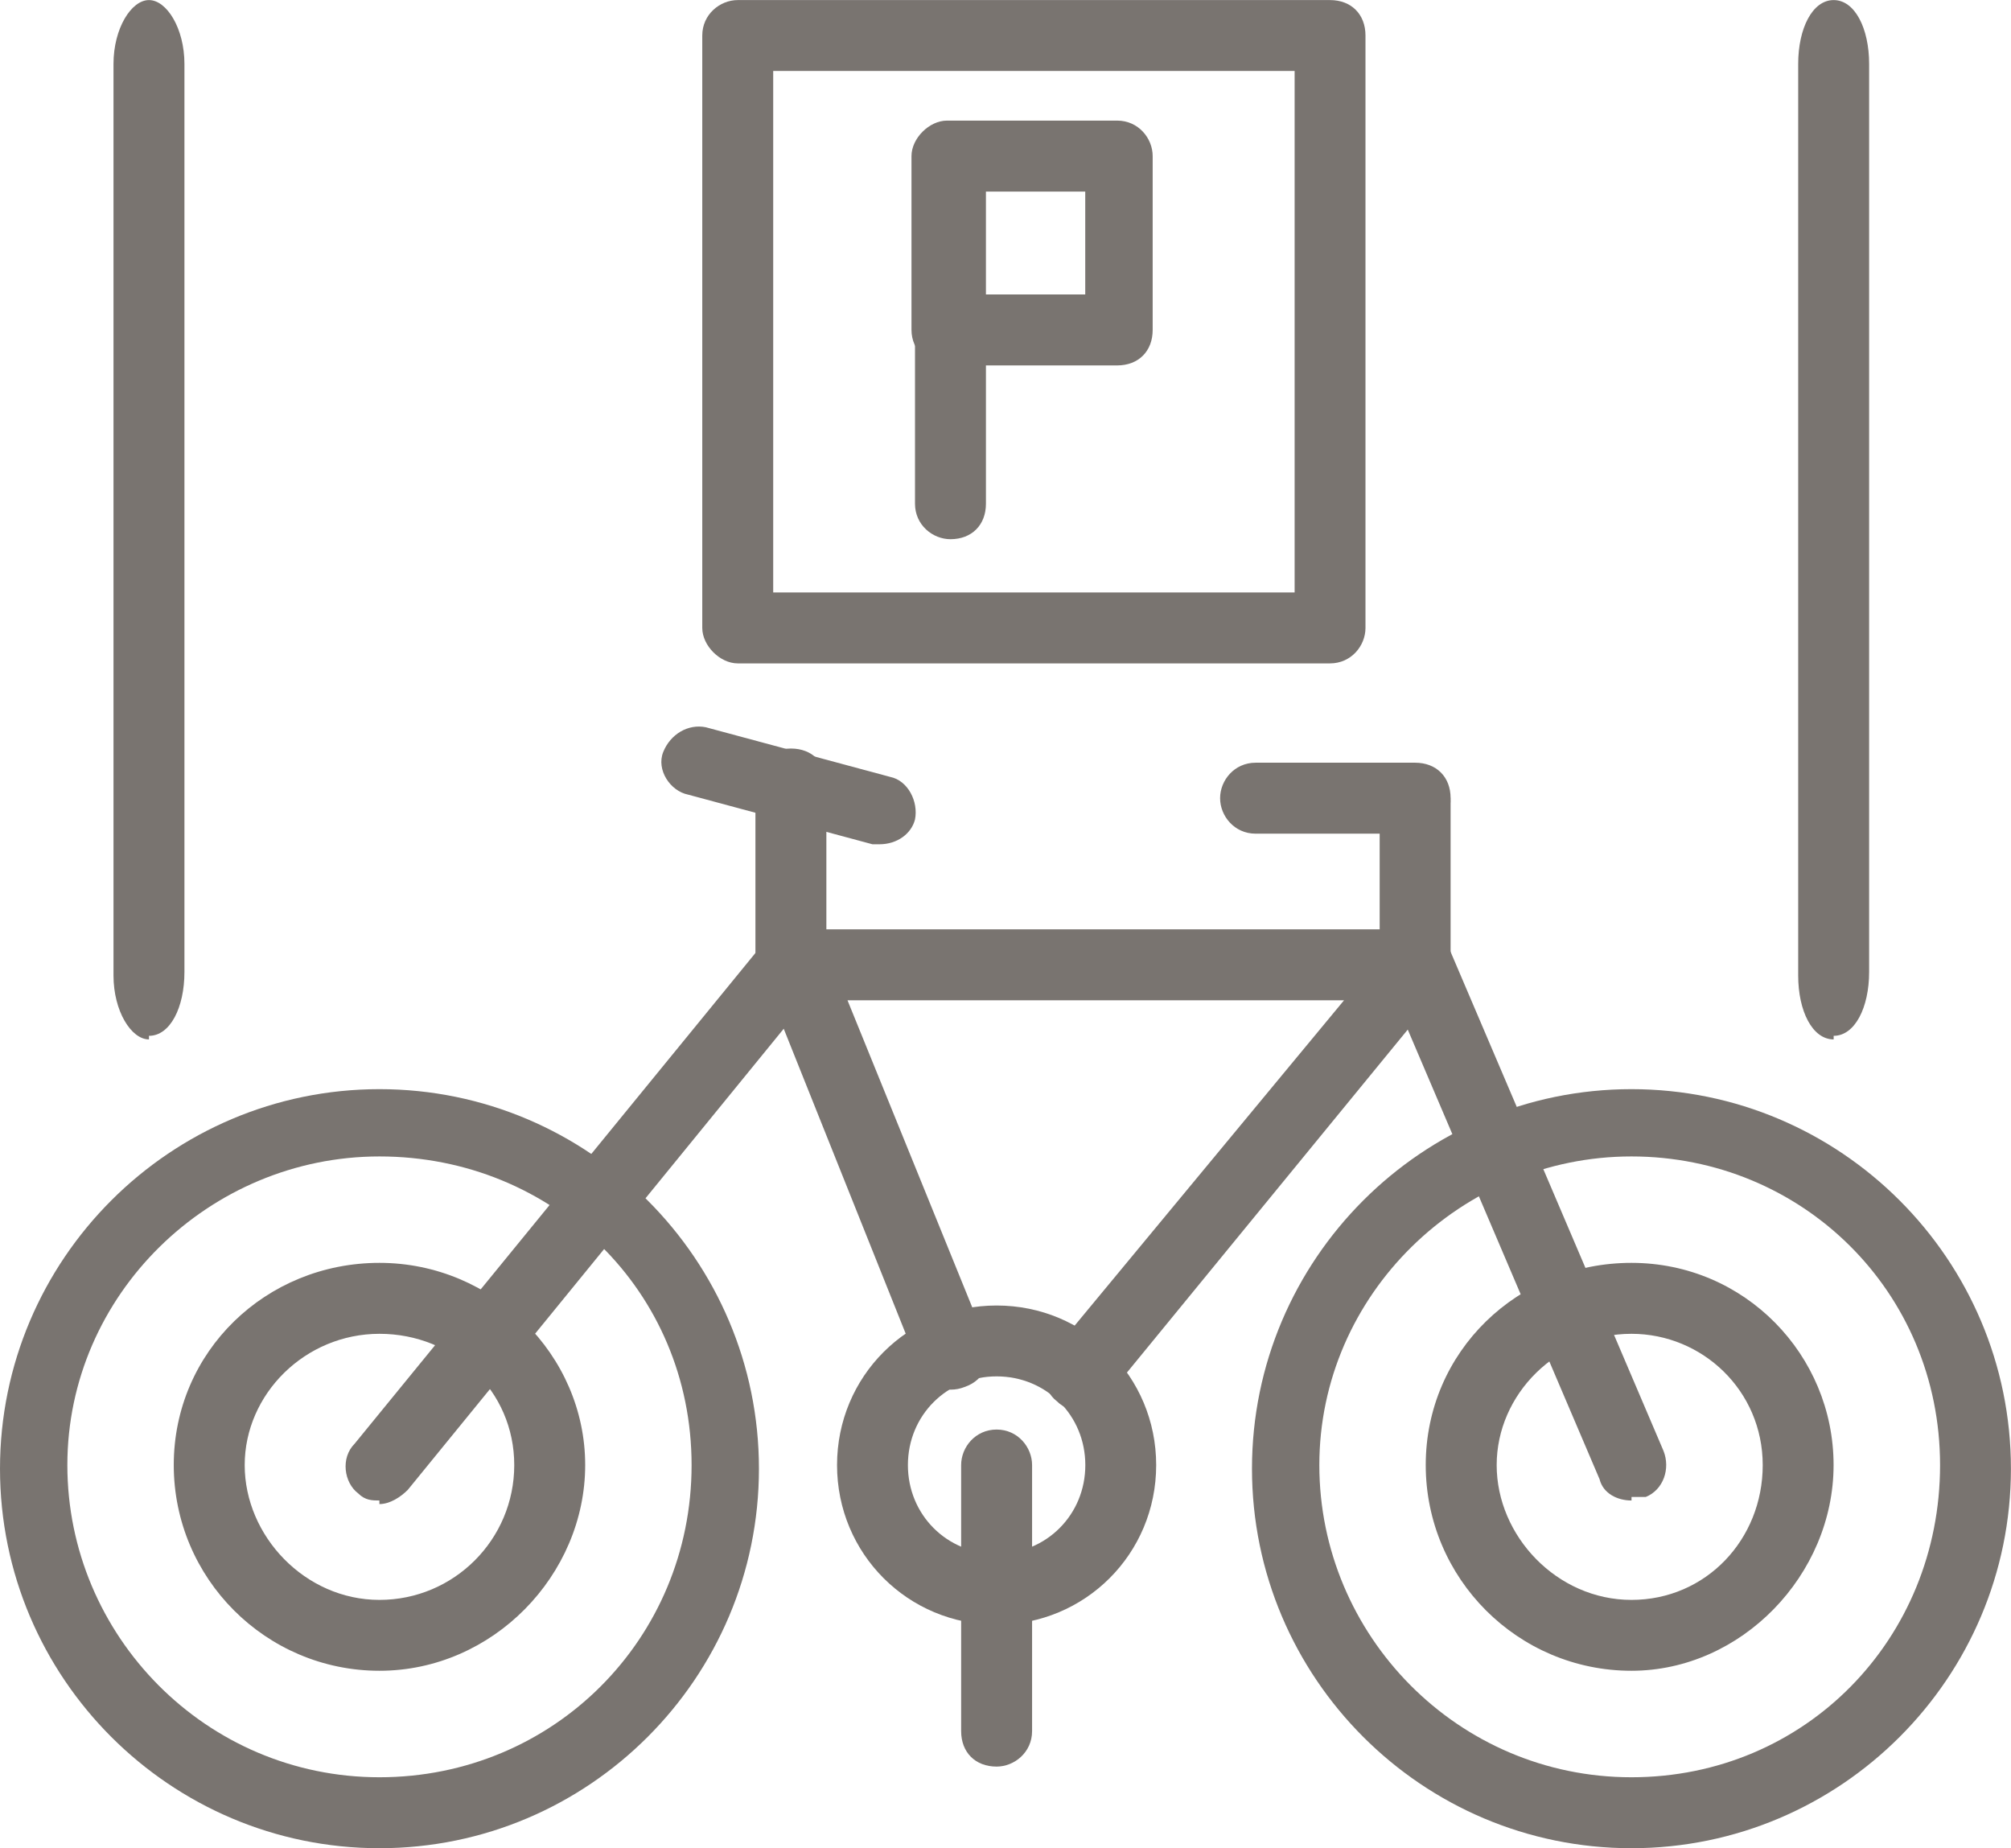
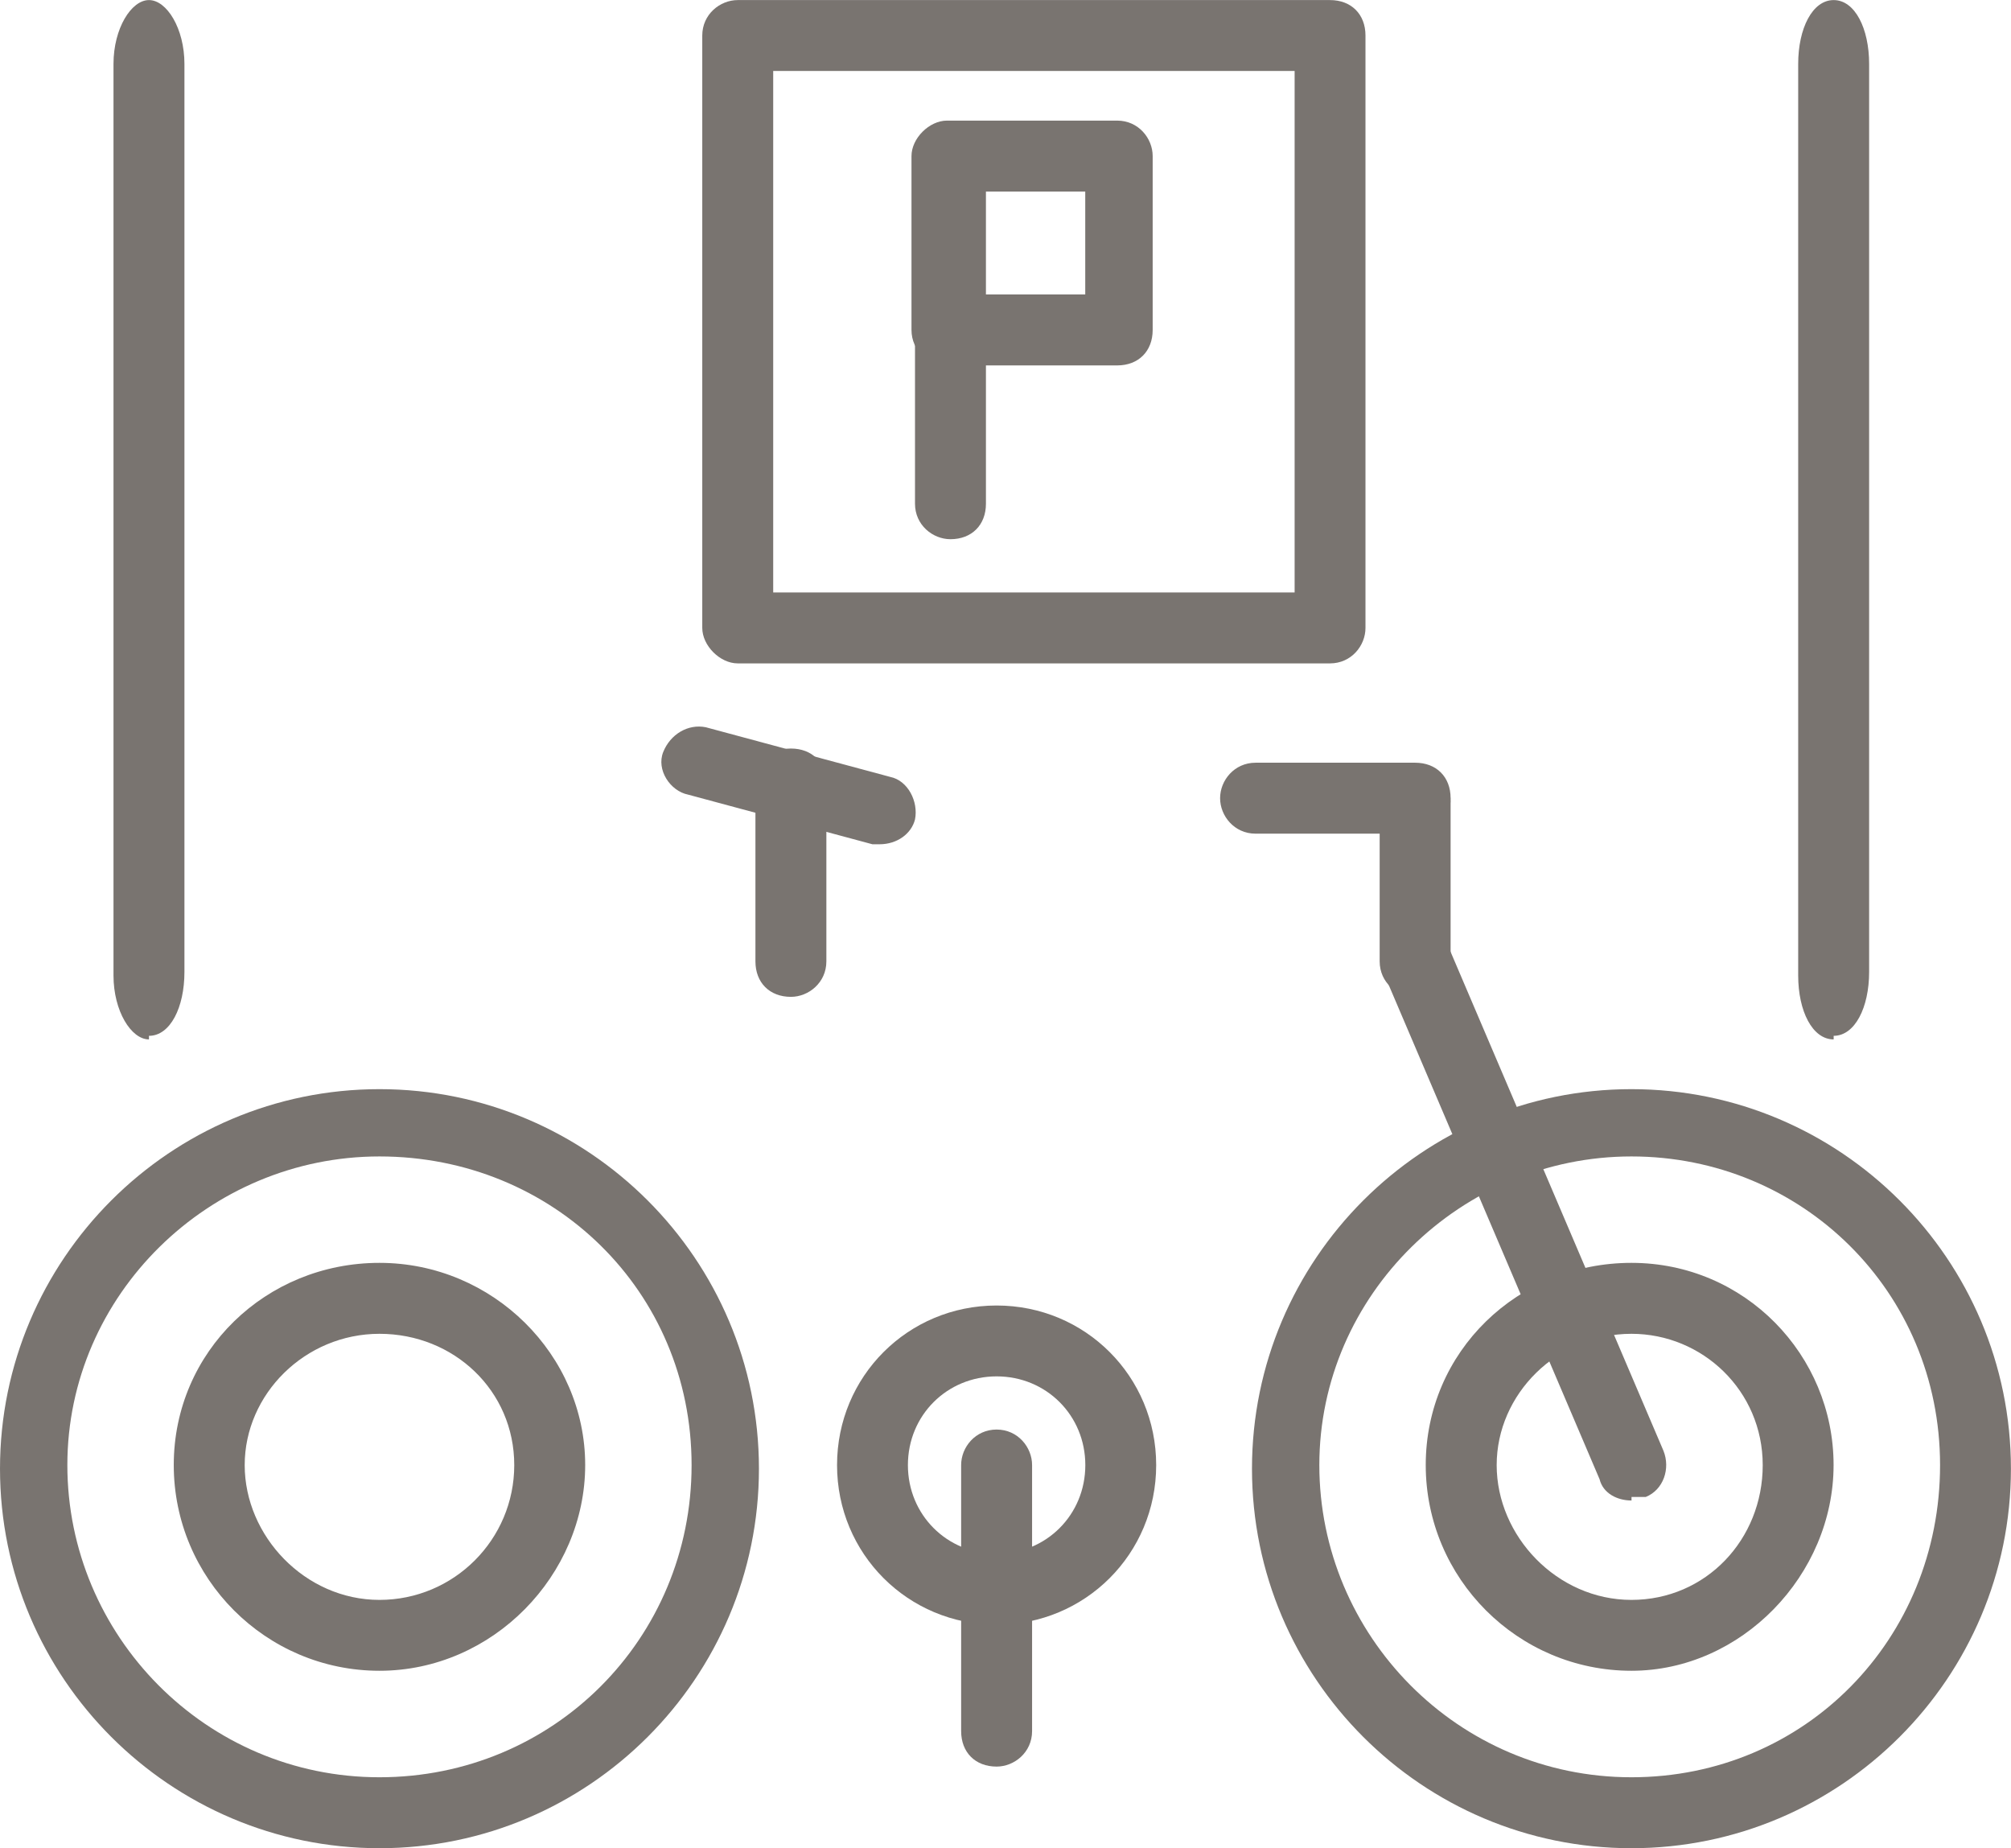
<svg xmlns="http://www.w3.org/2000/svg" xml:space="preserve" width="70.498mm" height="64.781mm" style="shape-rendering:geometricPrecision; text-rendering:geometricPrecision; image-rendering:optimizeQuality; fill-rule:evenodd; clip-rule:evenodd" viewBox="0 0 263.65 242.27">
  <defs>
    <style type="text/css">       .fil0 {fill:#797470}     </style>
  </defs>
  <g id="Capa_x0020_1">
    <g id="_105553263387456">
-       <path class="fil0" d="M49.75 196.69c-0.93,0 -1.86,0 -2.79,-0.93 -1.86,-1.4 -2.33,-4.65 -0.47,-6.51l53.94 -66.03c0,-0.47 0.93,-0.93 1.86,-1.4l0 0c0.47,0 1.4,0 1.86,0l81.37 0c1.86,0 3.25,0.93 4.18,2.79 0.93,1.4 0.47,3.25 -0.47,4.65l-44.17 53.94c-1.86,1.86 -4.65,2.33 -6.51,0.47 -1.86,-1.4 -2.33,-4.65 -0.47,-6.51l38.13 -46.04 -65.1 0 18.14 44.64c0.93,2.33 0,5.11 -2.79,6.05 -2.33,0.93 -5.11,0 -6.04,-2.79l-17.67 -44.17 -49.29 60.45c-0.93,0.93 -2.33,1.86 -3.72,1.86l0 -0.47 0.01 0.01z" />
      <path class="fil0" d="M49.75 242.27c-27.43,0 -49.75,-22.32 -49.75,-49.75 0,-27.43 22.32,-49.75 49.75,-49.75 27.43,0 49.75,22.32 49.75,49.75 0,27.43 -22.32,49.75 -49.75,49.75zm0 -90.68c-22.32,0 -40.92,18.14 -40.92,40.46 0,22.32 18.14,40.92 40.92,40.92 22.79,0 40.92,-18.14 40.92,-40.92 0,-22.79 -18.14,-40.46 -40.92,-40.46z" />
      <path class="fil0" d="M49.75 219.01c-14.88,0 -26.97,-12.09 -26.97,-26.97 0,-14.88 12.09,-26.5 26.97,-26.5 14.88,0 26.97,12.09 26.97,26.5 0,14.41 -12.09,26.97 -26.97,26.97zm0 -44.17c-9.76,0 -17.67,7.91 -17.67,17.21 0,9.3 7.91,17.67 17.67,17.67 9.76,0 17.67,-7.91 17.67,-17.67 0,-9.76 -7.91,-17.21 -17.67,-17.21z" />
      <path class="fil0" d="M213.89 242.27c-27.43,0 -49.75,-22.32 -49.75,-49.75 0,-27.43 22.32,-49.75 49.75,-49.75 27.43,0 49.75,22.32 49.75,49.75 0,27.43 -22.32,49.75 -49.75,49.75zm0 -90.68c-22.32,0 -40.92,18.14 -40.92,40.46 0,22.32 18.14,40.92 40.92,40.92 22.79,0 40.46,-18.14 40.46,-40.92 0,-22.79 -18.14,-40.46 -40.46,-40.46z" />
      <path class="fil0" d="M213.89 219.01c-14.88,0 -26.97,-12.09 -26.97,-26.97 0,-14.88 12.09,-26.5 26.97,-26.5 14.88,0 26.5,12.09 26.5,26.5 0,14.41 -12.09,26.97 -26.5,26.97zm0 -44.17c-9.76,0 -17.67,7.91 -17.67,17.21 0,9.3 7.91,17.67 17.67,17.67 9.76,0 17.21,-7.91 17.21,-17.67 0,-9.76 -7.91,-17.21 -17.21,-17.21z" />
      <path class="fil0" d="M213.89 196.69c-1.86,0 -3.72,-0.93 -4.18,-2.79l-28.37 -66.49c-0.93,-2.33 0,-5.11 2.33,-6.05 2.33,-0.93 5.11,0 6.05,2.33l28.37 66.49c0.93,2.33 0,5.11 -2.33,6.05 0,0 -0.93,0 -1.86,0l0 0.47 0 0z" />
      <path class="fil0" d="M103.69 130.67c-2.79,0 -4.65,-1.86 -4.65,-4.65l0 -23.25c0,-2.79 1.86,-4.65 4.65,-4.65 2.79,0 4.65,1.86 4.65,4.65l0 23.25c0,2.79 -2.33,4.65 -4.65,4.65z" />
      <path class="fil0" d="M115.78 110.67c0,0 -0.93,0 -1.4,0l-24.18 -6.51c-2.33,-0.47 -4.18,-3.25 -3.25,-5.58 0.93,-2.33 3.25,-3.72 5.58,-3.25l24.18 6.51c2.33,0.47 3.72,3.25 3.25,5.58 -0.47,1.86 -2.33,3.25 -4.65,3.25l0.47 0 0.01 0z" />
      <path class="fil0" d="M130.66 212.97c-11.63,0 -20.92,-9.3 -20.92,-20.92 0,-11.63 9.3,-20.92 20.92,-20.92 11.63,0 20.92,9.3 20.92,20.92 0,11.63 -9.3,20.92 -20.92,20.92zm0 -32.55c-6.51,0 -11.63,5.11 -11.63,11.63 0,6.51 5.11,11.63 11.63,11.63 6.51,0 11.63,-5.11 11.63,-11.63 0,-6.51 -5.11,-11.63 -11.63,-11.63z" />
      <path class="fil0" d="M130.66 231.57c-2.79,0 -4.65,-1.86 -4.65,-4.65l0 -34.88c0,-2.33 1.86,-4.65 4.65,-4.65 2.79,0 4.65,2.33 4.65,4.65l0 34.88c0,2.79 -2.33,4.65 -4.65,4.65z" />
      <path class="fil0" d="M185.53 130.67c-2.33,0 -4.65,-1.86 -4.65,-4.65l0 -20.92c0,-2.79 2.33,-4.65 4.65,-4.65 2.33,0 4.65,1.86 4.65,4.65l0 20.92c0,2.79 -1.86,4.65 -4.65,4.65z" />
      <path class="fil0" d="M185.53 109.28l-20.92 0c-2.79,0 -4.65,-2.33 -4.65,-4.65 0,-2.33 1.86,-4.65 4.65,-4.65l20.92 0c2.79,0 4.65,1.86 4.65,4.65 0,2.79 -1.86,4.65 -4.65,4.65l0 0z" />
      <path class="fil0" d="M174.37 86.96l-77.65 0c-2.33,0 -4.65,-2.33 -4.65,-4.65l0 -77.65c0,-2.79 2.33,-4.65 4.65,-4.65l77.65 0c2.79,0 4.65,1.86 4.65,4.65l0 77.65c0,2.33 -1.86,4.65 -4.65,4.65zm-73 -9.3l68.36 0 0 -68.36 -68.36 0 0 68.36z" />
      <path class="fil0" d="M146.47 47.9l-22.32 0c-2.33,0 -4.65,-1.86 -4.65,-4.65l0 -22.79c0,-2.33 2.33,-4.65 4.65,-4.65l22.32 0c2.79,0 4.65,2.33 4.65,4.65l0 22.79c0,2.79 -1.86,4.65 -4.65,4.65l0 0zm-17.21 -9.3l13.02 0 0 -13.49 -13.02 0 0 13.49z" />
      <path class="fil0" d="M124.61 70.68c-2.33,0 -4.65,-1.86 -4.65,-4.65l0 -22.79c0,-2.33 2.33,-4.65 4.65,-4.65 2.33,0 4.65,2.33 4.65,4.65l0 22.79c0,2.79 -1.86,4.65 -4.65,4.65z" />
      <path class="fil0" d="M240.4 136.25c-2.79,0 -4.65,-3.72 -4.65,-8.37l0 -119.5c0,-4.65 1.86,-8.37 4.65,-8.37 2.79,0 4.65,3.72 4.65,8.37l0 119.03c0,4.65 -1.86,8.37 -4.65,8.37l0 0.47z" />
      <path class="fil0" d="M19.53 136.25c-2.33,0 -4.65,-3.72 -4.65,-8.37l0 -119.5c0,-4.65 2.33,-8.37 4.65,-8.37 2.33,0 4.65,3.72 4.65,8.37l0 119.03c0,4.65 -1.86,8.37 -4.65,8.37l0 0.47z" />
    </g>
  </g>
</svg>